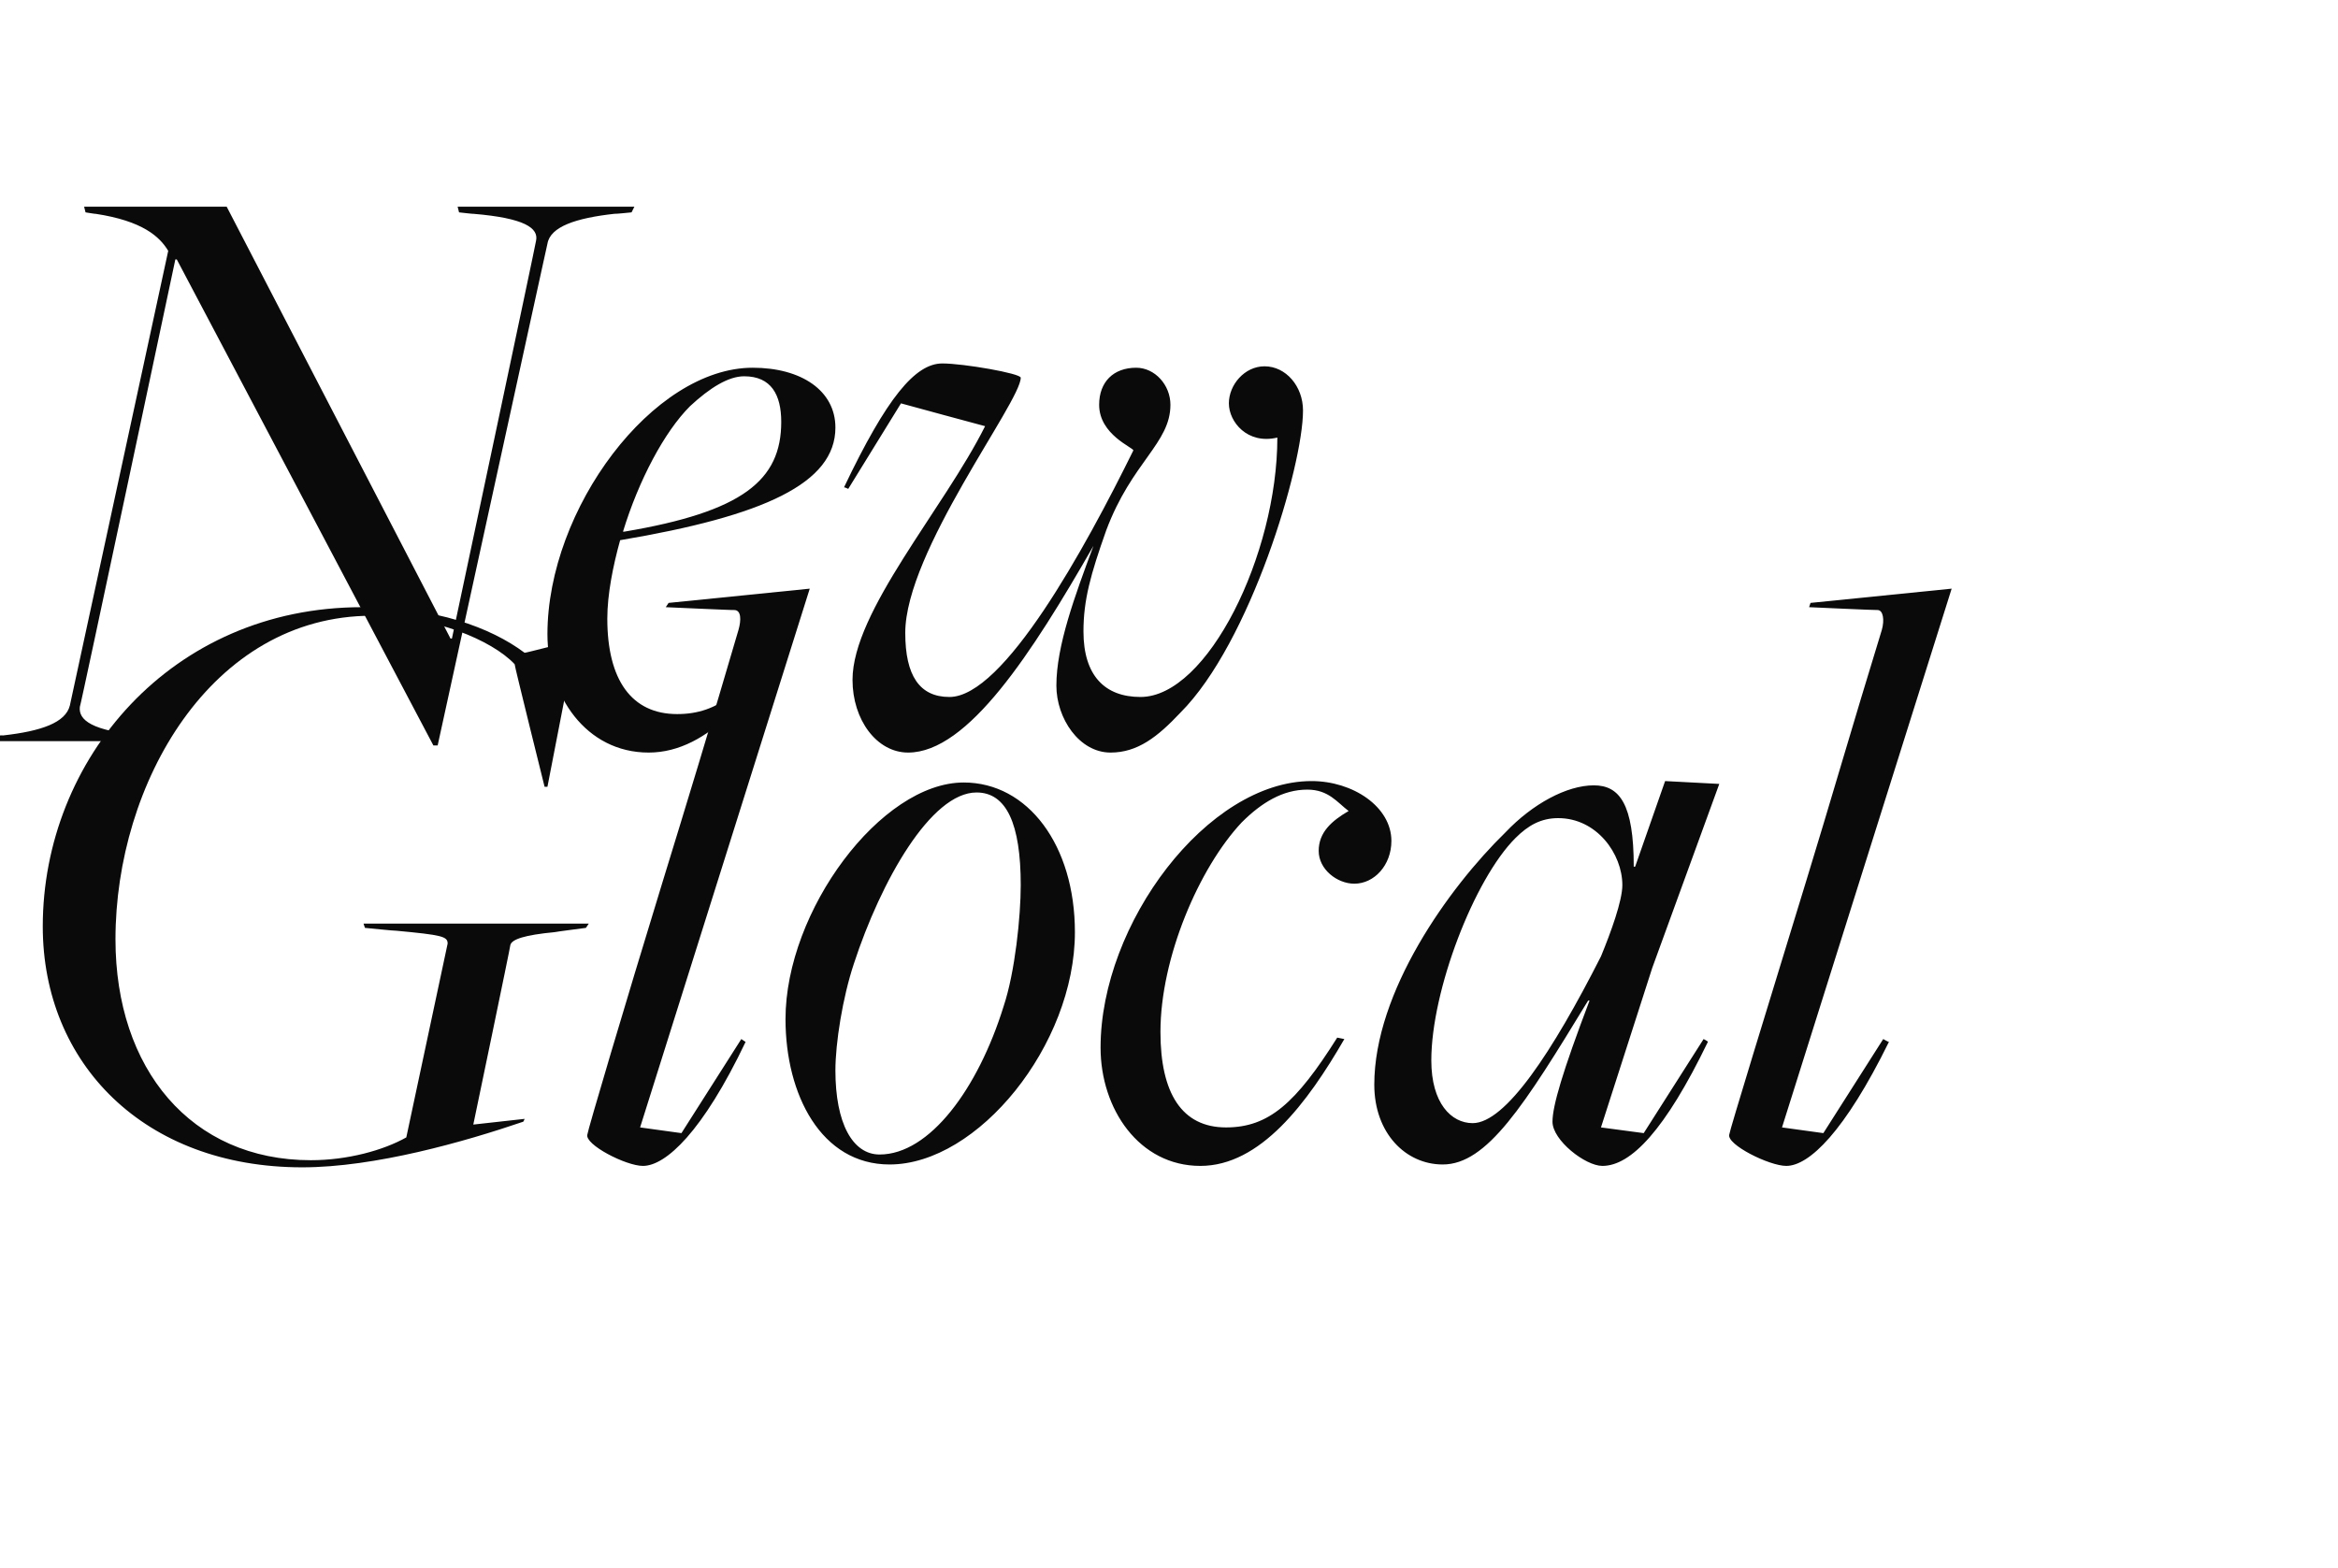
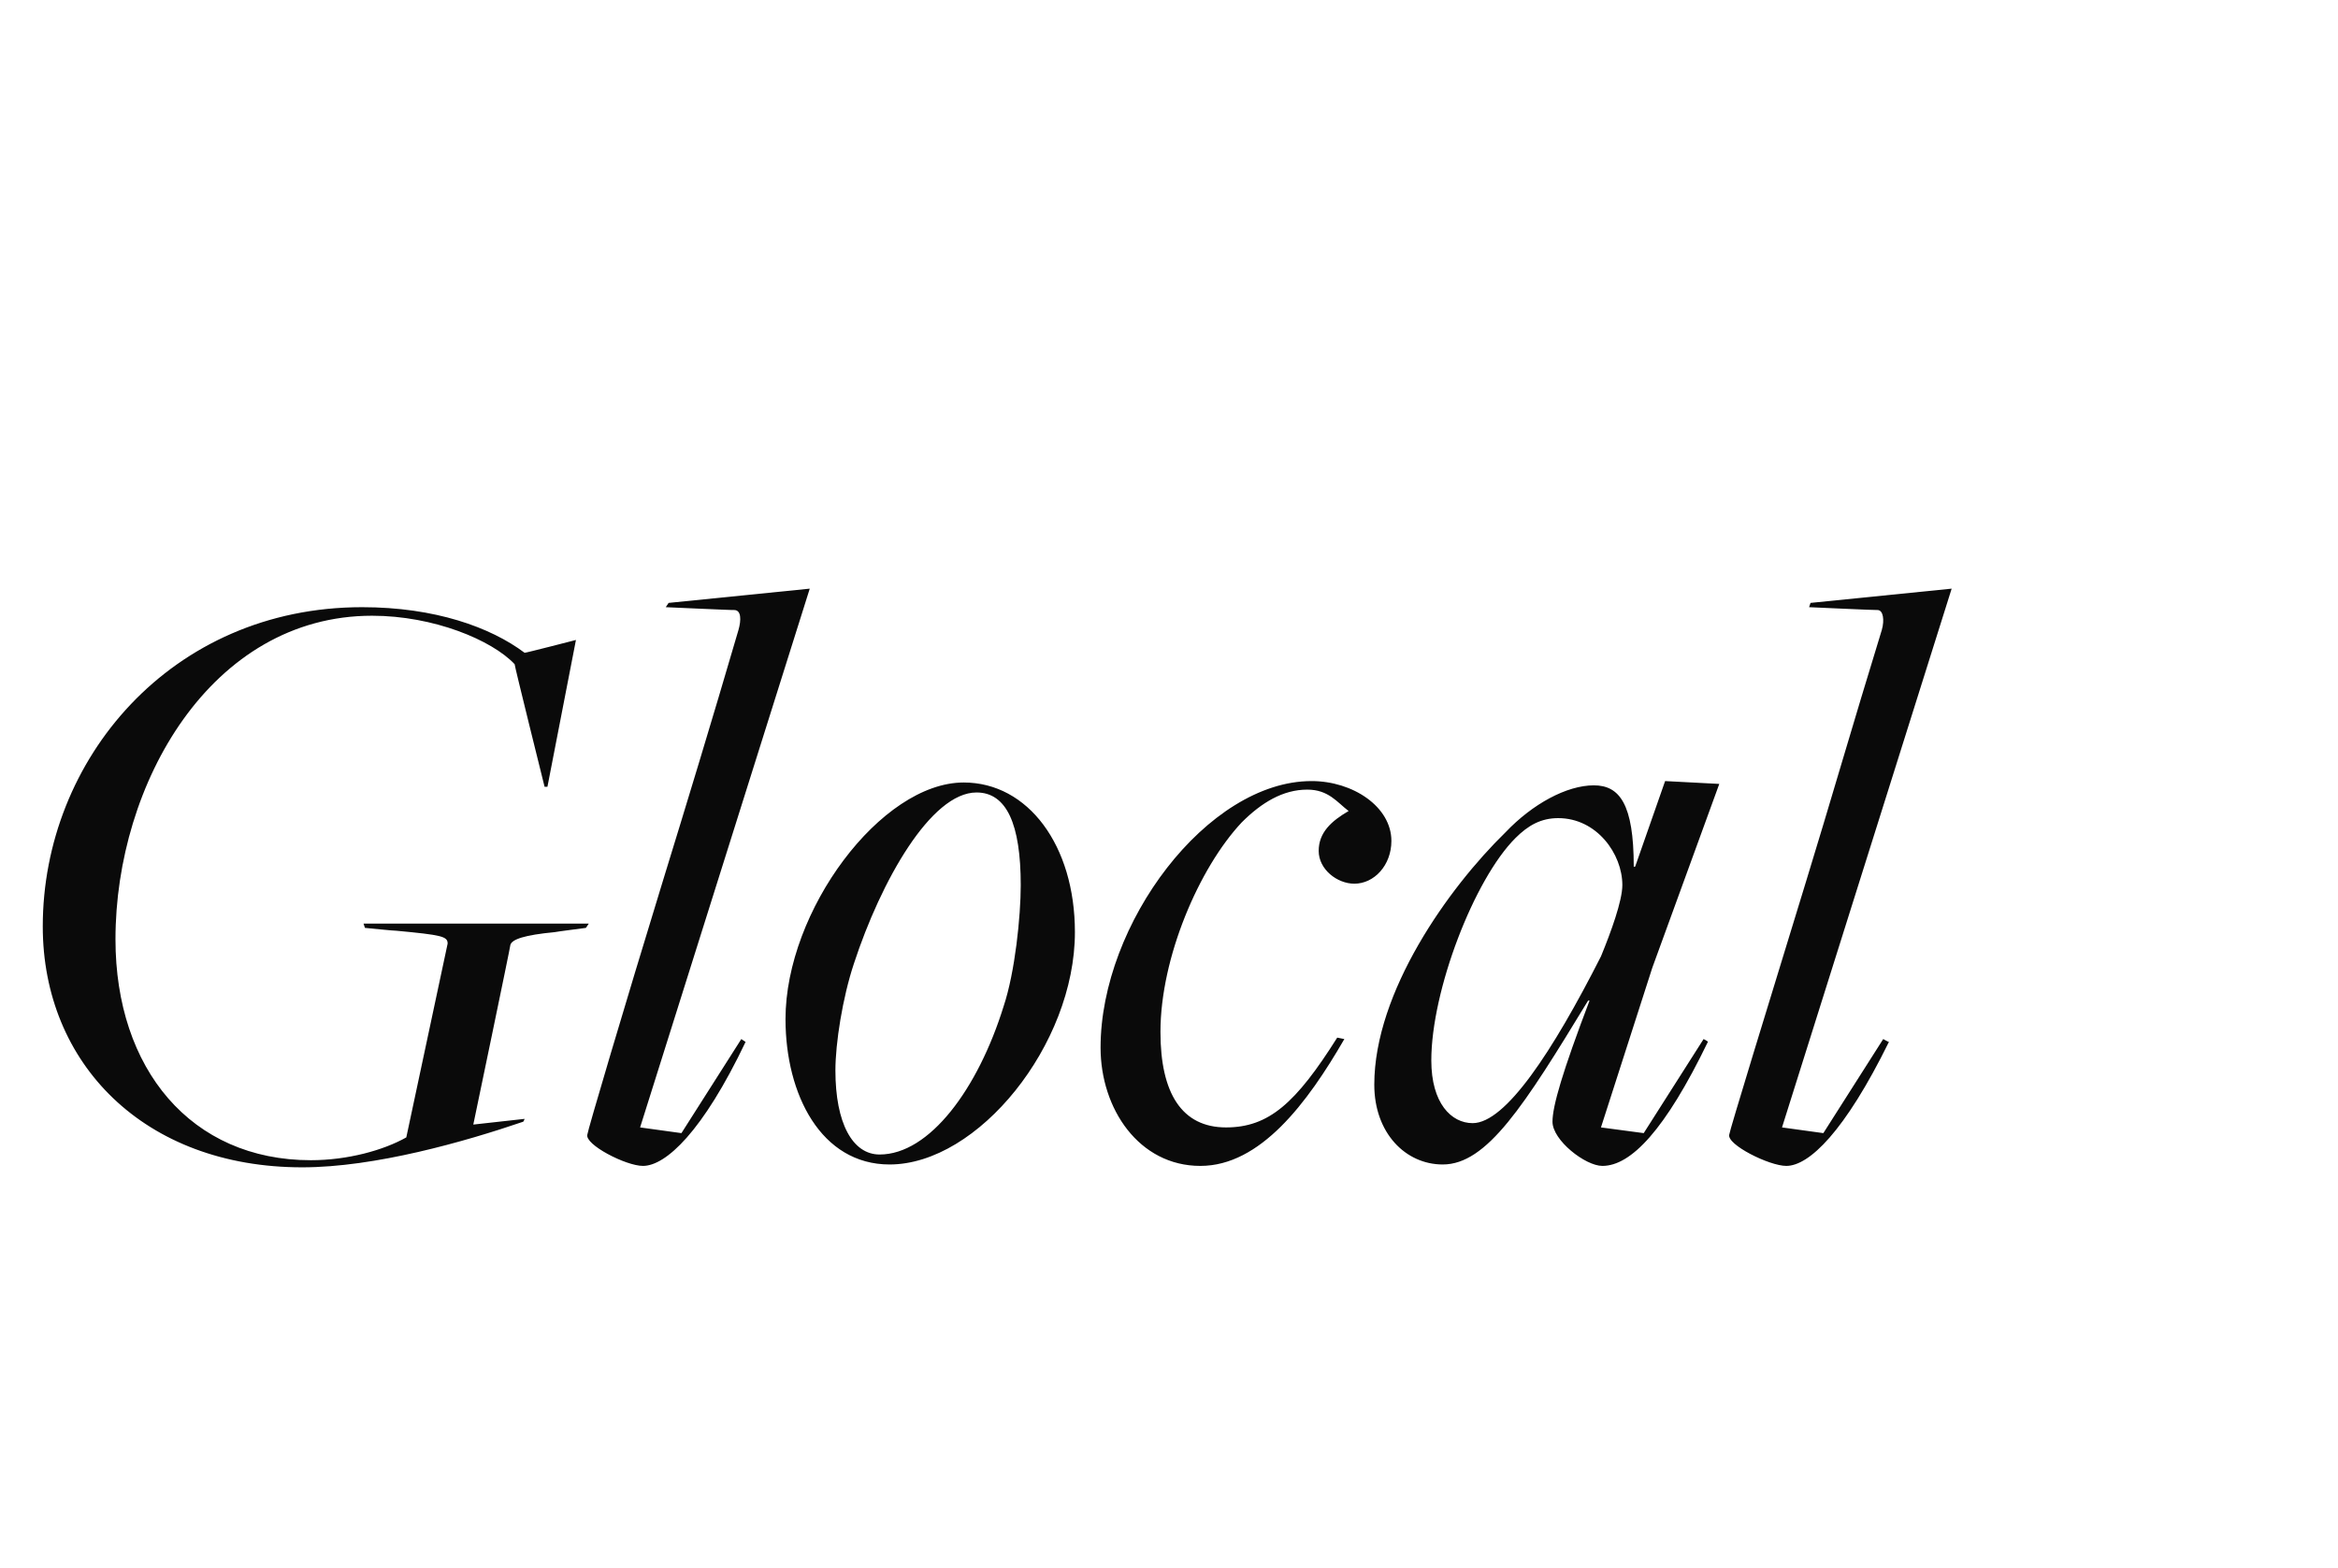
<svg xmlns="http://www.w3.org/2000/svg" version="1.1" width="164px" height="110px" viewBox="0 -9 164 110" style="top:-9px">
  <desc>New Glocal</desc>
  <defs />
  <g id="Polygon96349">
    <path d="M 3 56 C 3 44.3 12 33.6 25.4 33.6 C 30.5 33.6 34.4 35 36.8 36.8 C 36.84 36.82 40.4 35.9 40.4 35.9 L 38.4 46.2 L 38.2 46.2 C 38.2 46.2 36.06 37.6 36.1 37.6 C 34.5 35.9 30.4 34.2 26.1 34.2 C 14.8 34.2 8.1 46 8.1 56.9 C 8.1 66 13.4 72.4 21.8 72.4 C 24.4 72.4 26.9 71.7 28.5 70.8 C 28.5 70.8 31.4 57.2 31.4 57.2 C 31.4 56.7 31 56.6 27.8 56.3 C 27.78 56.32 25.6 56.1 25.6 56.1 L 25.5 55.8 L 41.3 55.8 L 41.1 56.1 C 41.1 56.1 38.94 56.38 38.9 56.4 C 36.8 56.6 35.9 56.9 35.8 57.3 C 35.82 57.34 33.2 69.9 33.2 69.9 L 36.8 69.5 C 36.8 69.5 36.72 69.7 36.7 69.7 C 32.6 71.1 26.3 72.9 21.2 72.9 C 10.1 72.9 3 65.6 3 56 Z M 41.2 70.6 C 41.2 70.4 43.8 61.6 46.5 52.8 C 48.1 47.6 49.9 41.7 51.8 35.2 C 52 34.5 52 33.8 51.5 33.8 C 51.54 33.82 46.7 33.6 46.7 33.6 L 46.9 33.3 L 56.8 32.3 L 44.9 70.1 L 47.8 70.5 L 52 63.9 C 52 63.9 52.32 64.12 52.3 64.1 C 49.3 70.4 46.7 72.8 45.1 72.8 C 43.9 72.8 41 71.3 41.2 70.6 Z M 70.4 61.6 C 71.2 59.2 71.6 55.3 71.6 53.1 C 71.6 48.8 70.6 46.6 68.5 46.6 C 65.3 46.6 61.8 52.8 59.9 58.6 C 59.1 61 58.6 64.2 58.6 66.1 C 58.6 69.8 59.8 72 61.7 72 C 65.2 72 68.6 67.4 70.4 61.6 Z M 55.1 62.5 C 55.1 54.9 61.8 45.9 67.6 45.9 C 72.1 45.9 75.4 50.3 75.4 56.4 C 75.4 64.3 68.6 72.7 62.4 72.7 C 57.6 72.7 55.1 67.8 55.1 62.5 Z M 77.2 64.5 C 77.2 55.8 84.7 45.8 92 45.8 C 94.9 45.8 97.6 47.6 97.6 50 C 97.6 51.7 96.4 53 95 53 C 93.8 53 92.5 52 92.5 50.7 C 92.5 49.4 93.4 48.6 94.6 47.9 C 93.8 47.3 93.2 46.4 91.7 46.4 C 90 46.4 88.5 47.3 87.1 48.7 C 84.1 51.9 81.4 58.2 81.4 63.4 C 81.4 67.7 82.9 70.1 86 70.1 C 89 70.1 90.9 68.4 93.8 63.8 C 93.8 63.8 94.3 63.9 94.3 63.9 C 91.7 68.4 88.4 72.8 84.2 72.8 C 79.9 72.8 77.2 68.8 77.2 64.5 Z M 112.3 58.1 C 113 56.4 113.8 54.2 113.8 53.1 C 113.8 50.9 112 48.4 109.3 48.4 C 108.1 48.4 107.2 48.9 106.3 49.8 C 103.4 52.7 100.4 60.5 100.4 65.4 C 100.4 68.4 101.8 69.8 103.3 69.8 C 105.6 69.8 108.9 64.8 112.3 58.1 Z M 108.9 69.7 C 108.9 68.6 109.6 66.2 111.5 61.2 C 111.5 61.2 111.4 61.2 111.4 61.2 C 106.9 68.6 104.3 72.7 101.2 72.7 C 98.6 72.7 96.4 70.5 96.4 67.1 C 96.4 60.6 101.6 53.3 105.6 49.4 C 107.5 47.4 109.9 46.1 111.8 46.1 C 113.6 46.1 114.6 47.4 114.6 51.8 C 114.6 51.82 114.7 51.8 114.7 51.8 L 116.8 45.8 L 120.6 46 L 115.9 58.9 L 112.3 70.1 L 115.3 70.5 L 119.5 63.9 C 119.5 63.9 119.82 64.06 119.8 64.1 C 116.8 70.3 114.4 72.8 112.4 72.8 C 111.2 72.8 108.9 71 108.9 69.7 Z M 121.3 70.6 C 121.3 70.4 124 61.6 126.7 52.8 C 128.3 47.6 130 41.7 132 35.2 C 132.2 34.5 132.1 33.8 131.7 33.8 C 131.7 33.82 126.9 33.6 126.9 33.6 L 127 33.3 L 136.9 32.3 L 125 70.1 L 127.9 70.5 L 132.1 63.9 C 132.1 63.9 132.48 64.12 132.5 64.1 C 129.4 70.4 126.9 72.8 125.3 72.8 C 124.1 72.8 121.1 71.3 121.3 70.6 Z " stroke="none" fill="#0a0a0a" />
  </g>
  <g id="Polygon96348">
-     <path d="M 12.3 9.2 C 12.3 9.2 5.64 40.64 5.6 40.6 C 5.5 41.5 6.4 42.3 10.1 42.6 C 10.08 42.56 11.2 42.7 11.2 42.7 L 11.2 43 L -1.2 43 L -1 42.7 C -1 42.7 0.18 42.56 0.2 42.6 C 2.9 42.3 4.6 41.7 4.9 40.5 C 4.9 40.5 11.8 8.6 11.8 8.6 C 11.2 7.6 10 6.5 6.7 6 C 6.72 6.02 6 5.9 6 5.9 L 5.9 5.5 L 15.9 5.5 L 31.6 35.8 L 31.7 35.8 C 31.7 35.8 37.62 7.94 37.6 7.9 C 37.8 7 36.8 6.3 33.2 6 C 33.24 6.02 32.2 5.9 32.2 5.9 L 32.1 5.5 L 44.5 5.5 L 44.3 5.9 C 44.3 5.9 43.14 6.02 43.1 6 C 40.4 6.3 38.6 6.9 38.4 8.1 C 38.4 8.06 30.7 43.3 30.7 43.3 L 30.4 43.3 L 12.4 9.2 L 12.3 9.2 Z M 54.8 20.6 C 54.8 18.7 54.1 17.4 52.2 17.4 C 51.1 17.4 49.8 18.2 48.4 19.5 C 46.6 21.3 44.8 24.7 43.7 28.3 C 43.7 28.3 43.8 28.3 43.8 28.3 C 52.1 26.9 54.8 24.7 54.8 20.6 Z M 38.4 35.5 C 38.4 26.7 45.8 16.8 52.8 16.8 C 56.2 16.8 58.6 18.4 58.6 21 C 58.6 24.9 53.6 27.2 43.5 28.9 C 43 30.7 42.6 32.7 42.6 34.4 C 42.6 38.7 44.3 41.1 47.5 41.1 C 50.4 41.1 52.4 39.5 55.3 34.8 C 55.3 34.8 55.7 34.9 55.7 34.9 C 53.2 39.4 49.8 43.8 45.5 43.8 C 41.1 43.8 38.4 39.8 38.4 35.5 Z M 59.8 38.7 C 59.8 33.9 66.2 26.7 69.1 20.9 C 69.06 20.9 63.2 19.3 63.2 19.3 L 59.5 25.3 C 59.5 25.3 59.22 25.16 59.2 25.2 C 62.2 18.9 64.2 16.5 66.1 16.5 C 67.6 16.5 71.6 17.2 71.6 17.5 C 71.6 19.2 63.5 29.7 63.5 35.4 C 63.5 38.4 64.5 39.9 66.6 39.9 C 70.4 39.9 76.1 29.5 79.5 22.6 C 79.5 22.4 77.1 21.5 77.1 19.4 C 77.1 17.8 78.1 16.8 79.7 16.8 C 81 16.8 82.1 18 82.1 19.4 C 82.1 22.1 79.4 23.4 77.6 28.2 C 76.5 31.3 76 33.1 76 35.3 C 76 38.4 77.5 39.9 80 39.9 C 84.7 39.9 89.6 29.9 89.6 21.7 C 87.5 22.2 86.2 20.6 86.2 19.3 C 86.2 18 87.3 16.7 88.7 16.7 C 90.2 16.7 91.4 18.1 91.4 19.8 C 91.4 23.7 87.7 36.1 82.8 41 C 81.2 42.7 79.8 43.8 77.9 43.8 C 75.7 43.8 74.1 41.4 74.1 39.1 C 74.1 36.3 75.4 32.8 76.7 29.3 C 72.4 36.8 67.9 43.8 63.7 43.8 C 61.5 43.8 59.8 41.5 59.8 38.7 Z " stroke="none" fill="#0a0a0a" />
-   </g>
+     </g>
</svg>